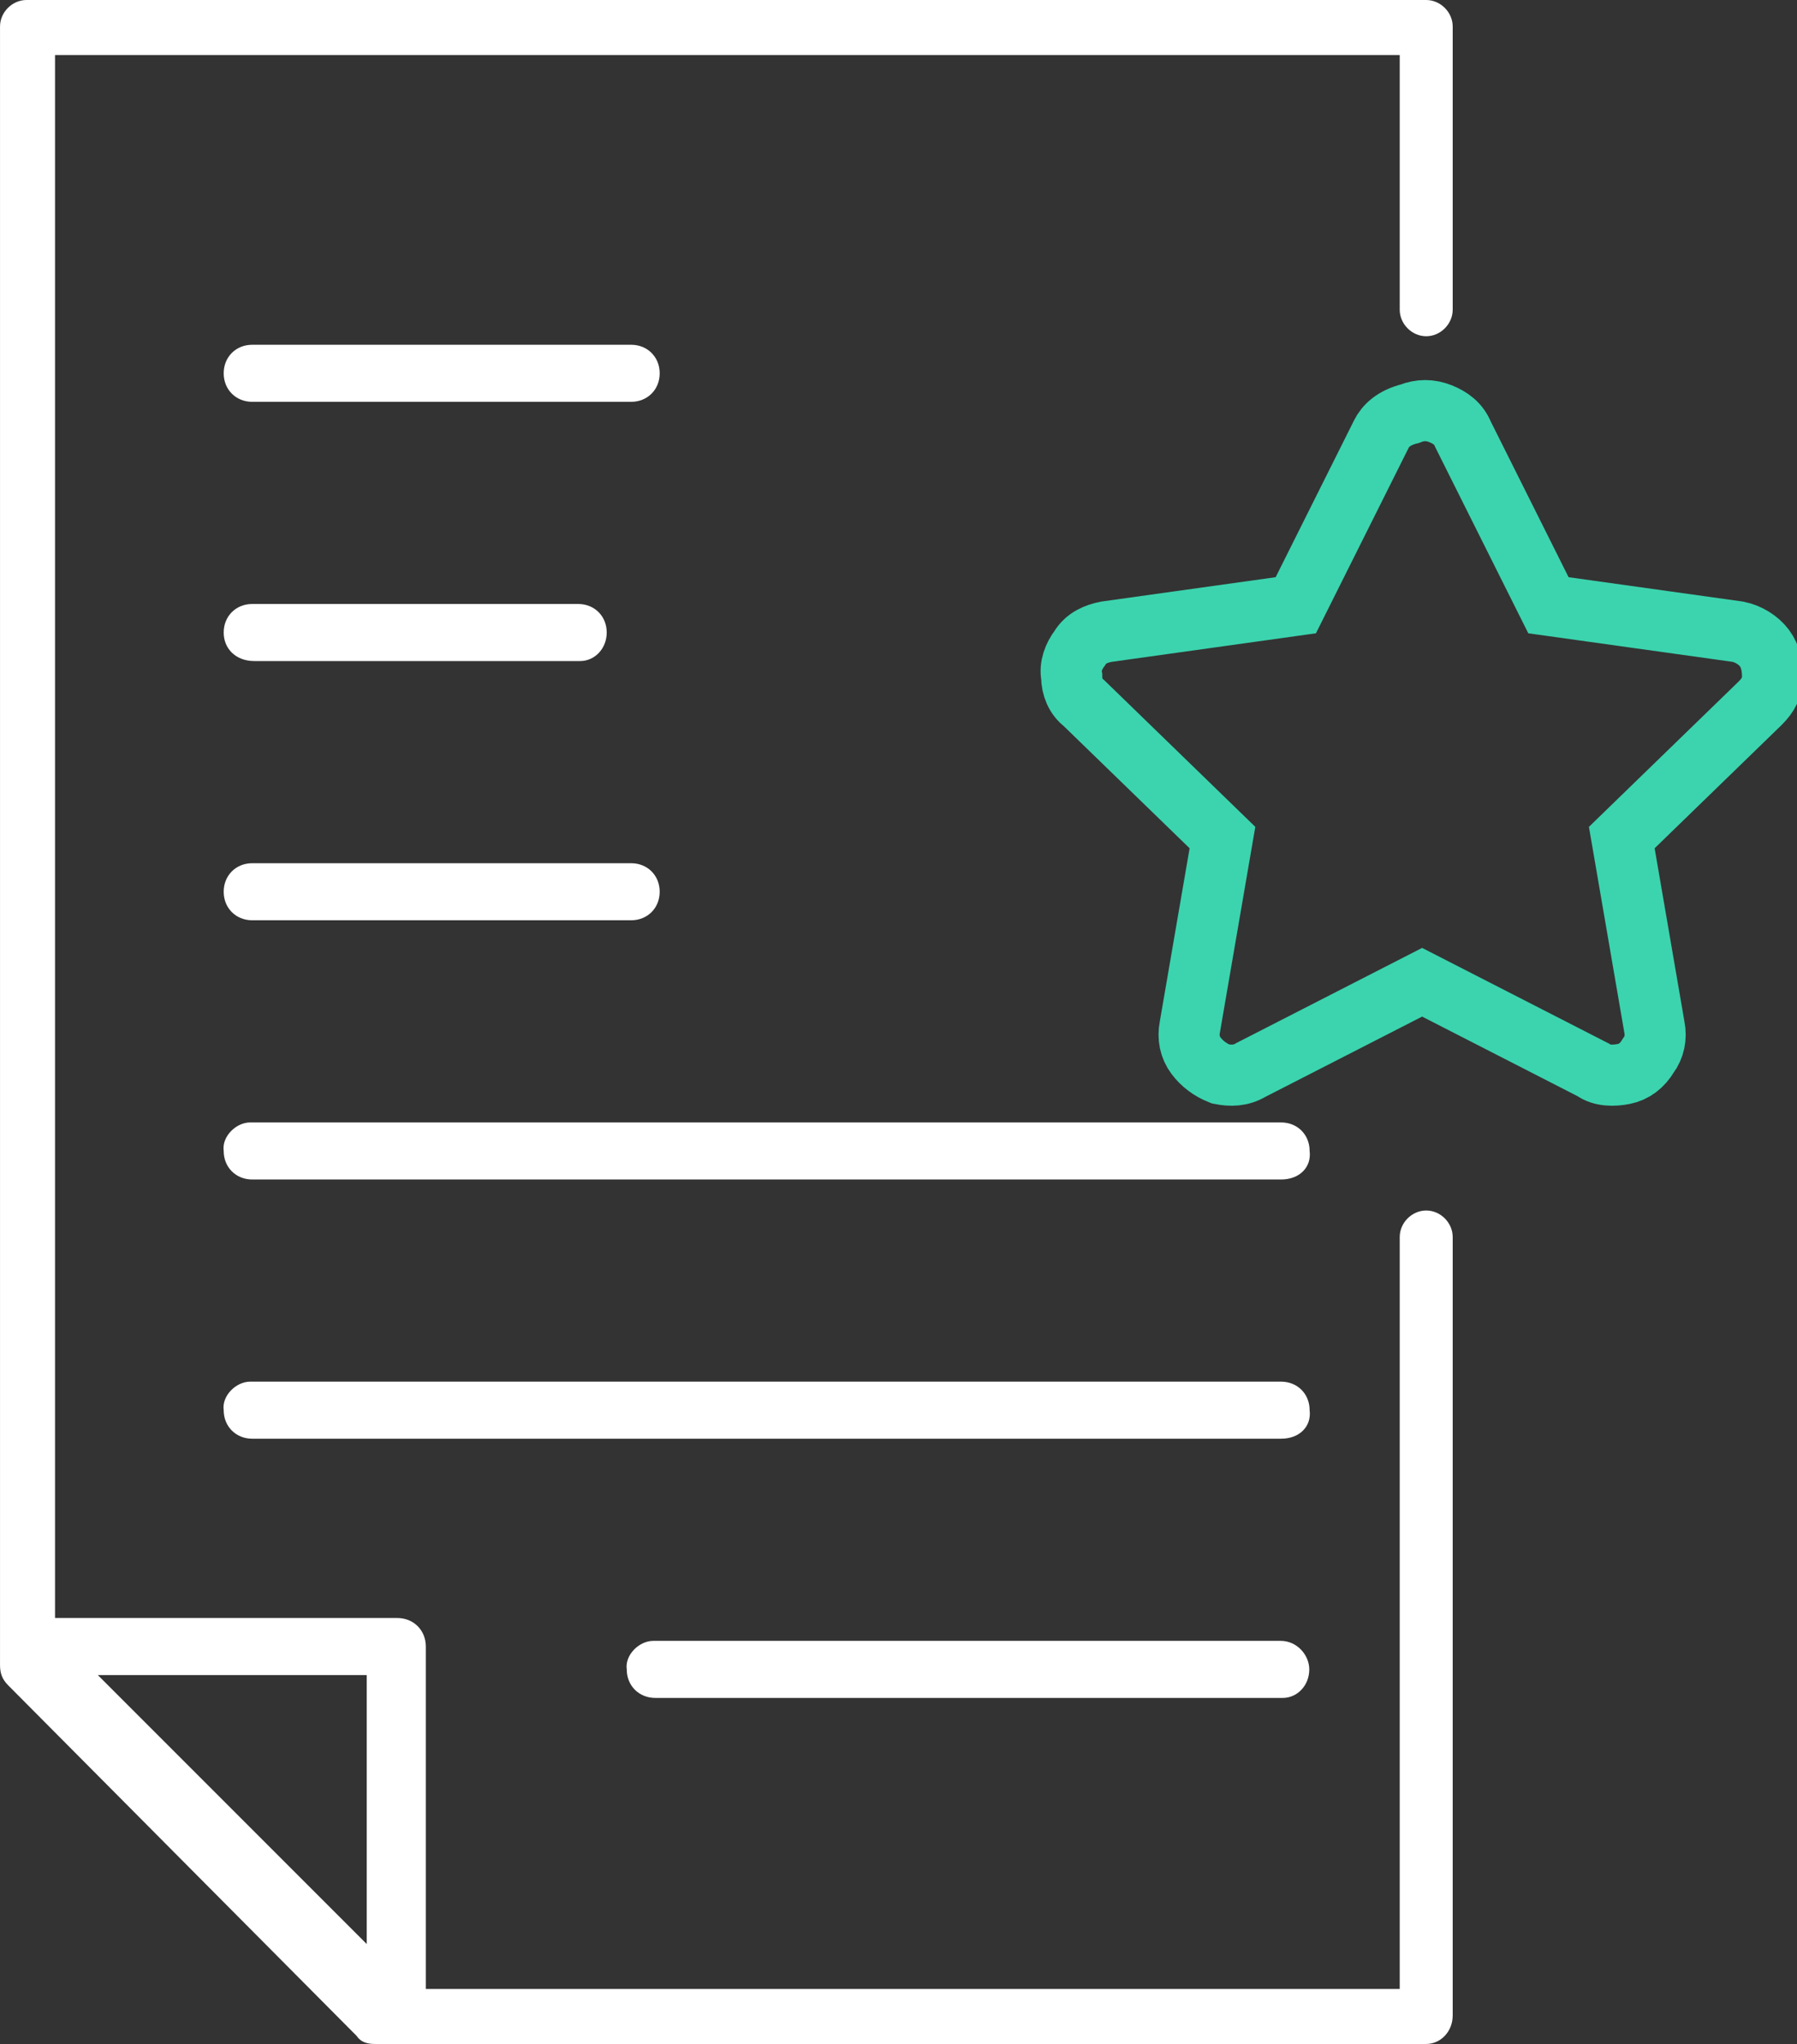
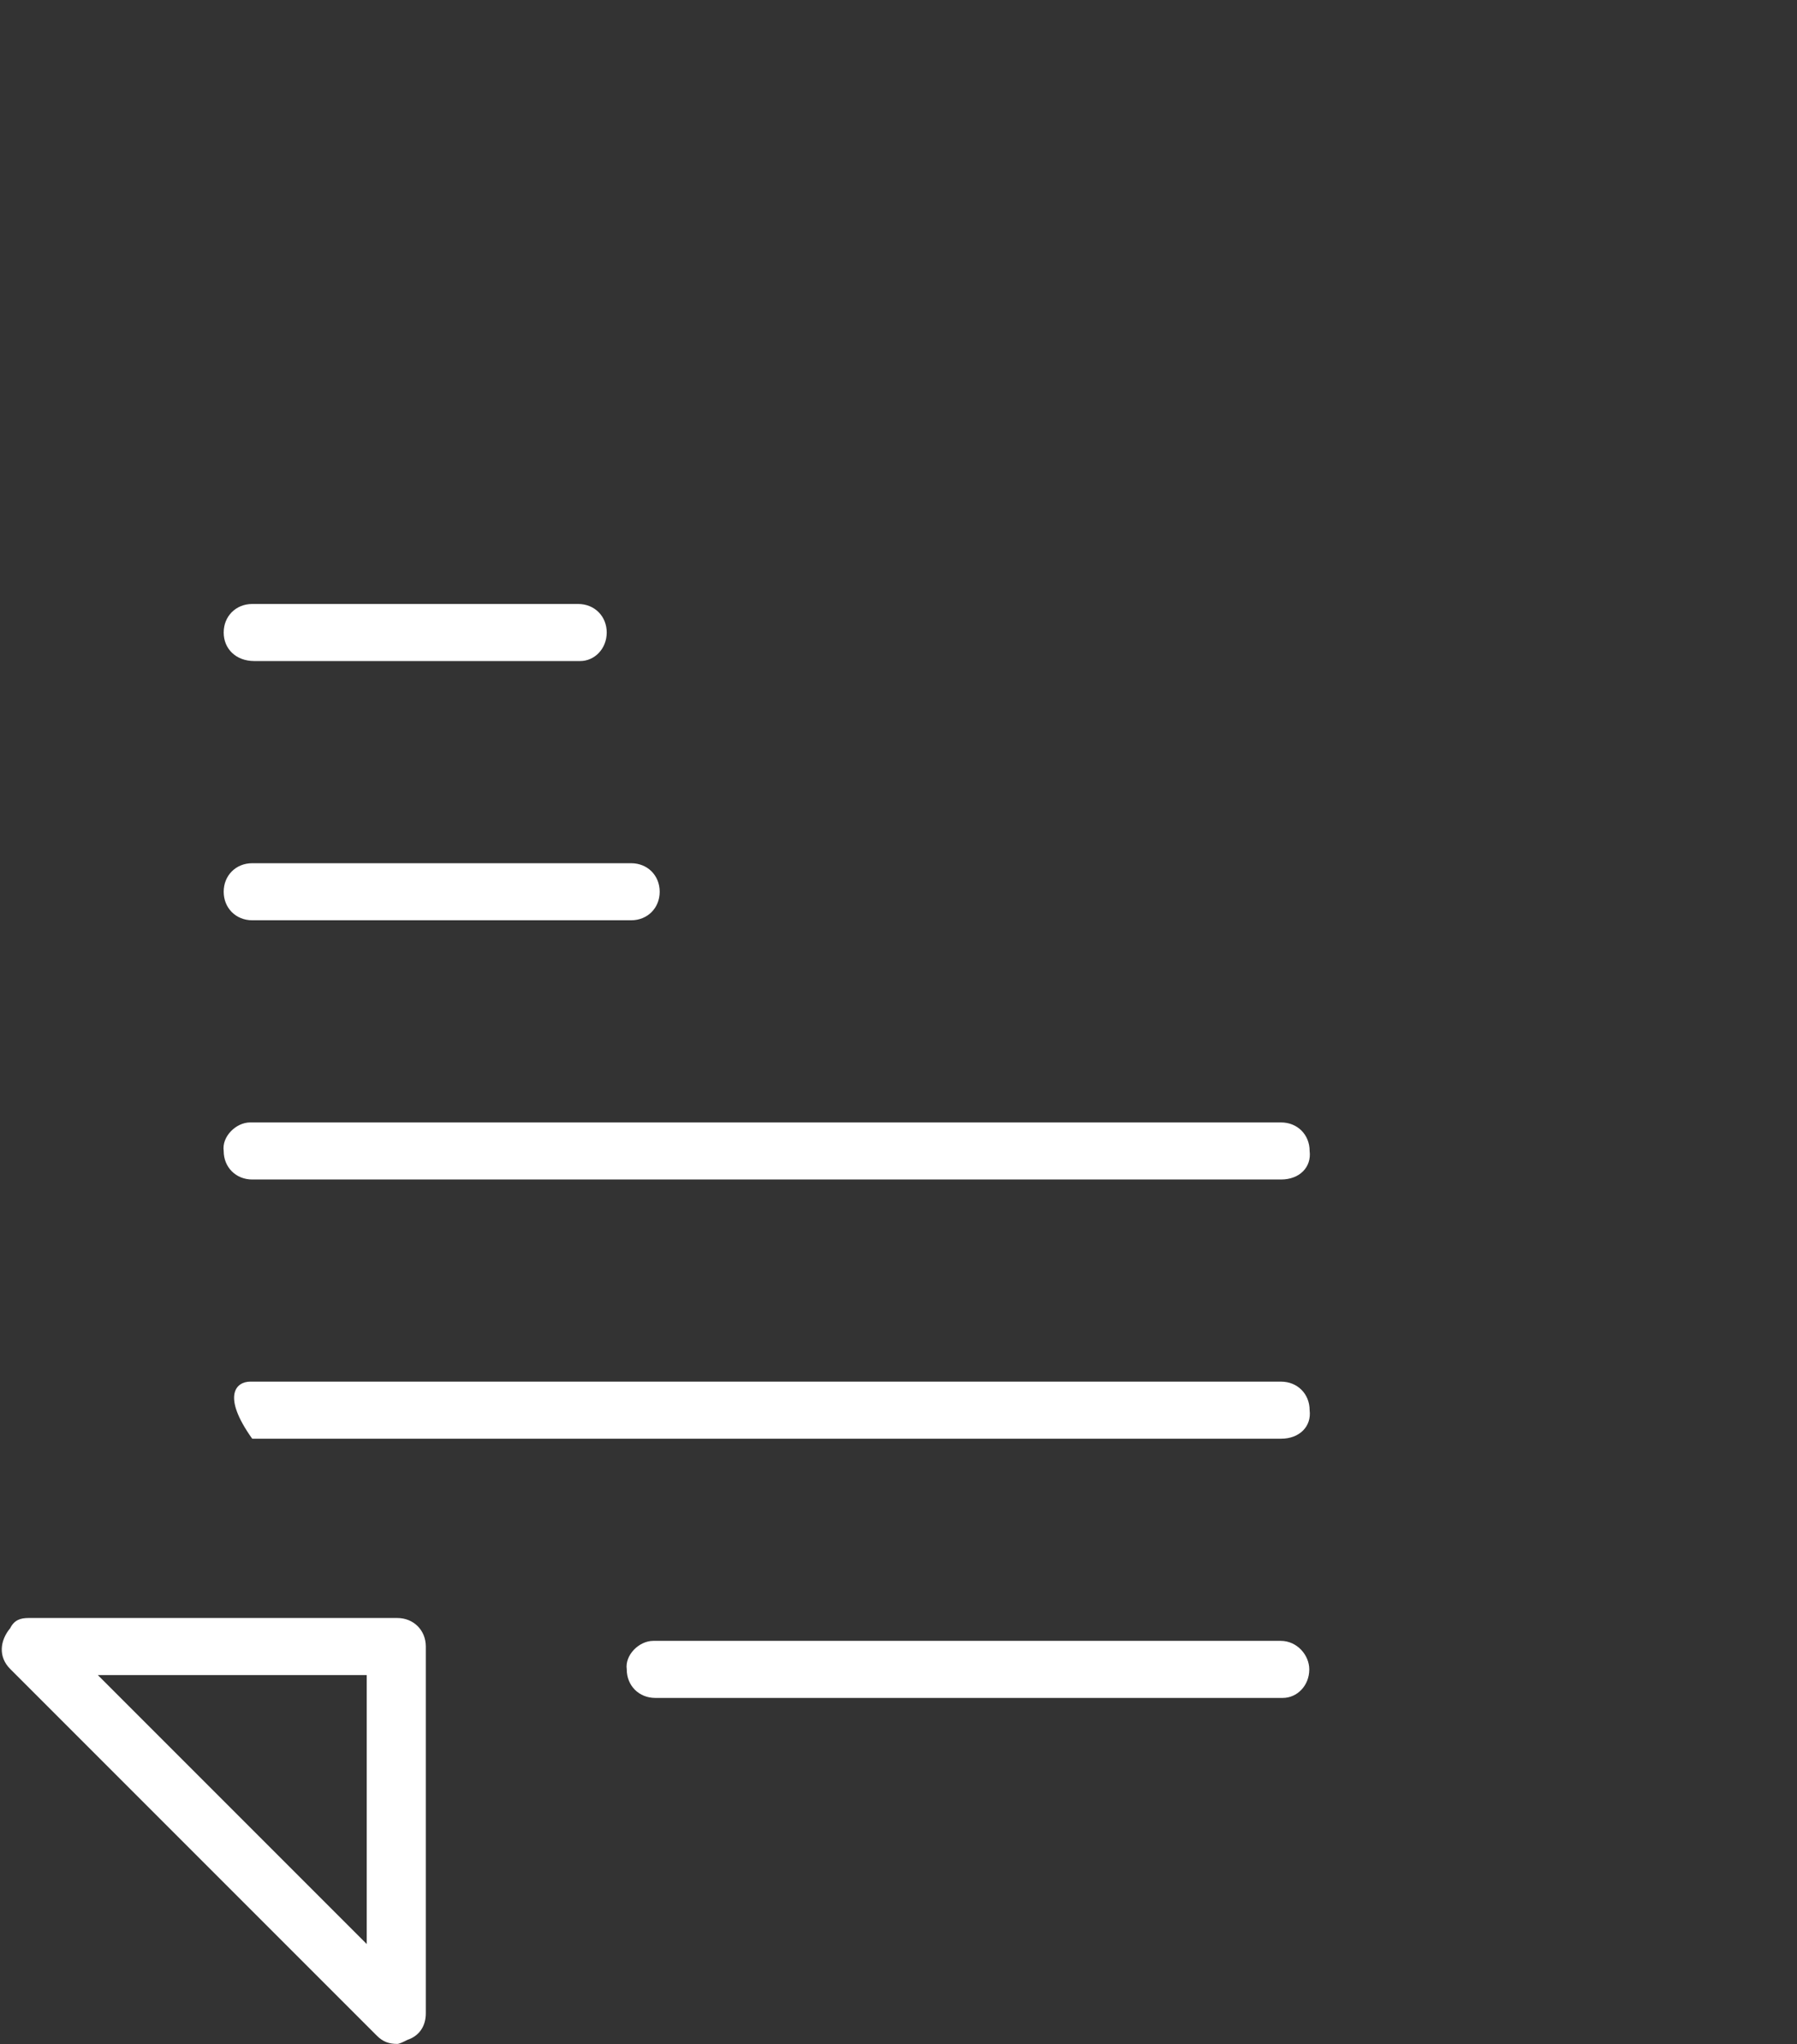
<svg xmlns="http://www.w3.org/2000/svg" version="1.1" id="Componente_34_15" x="0px" y="0px" viewBox="0 0 88.2 100.3" style="enable-background:new 0 0 88.2 100.3;" xml:space="preserve">
  <rect x="0" y="0" width="88.2" height="100.3" fill="#333333" stroke="none" />
  <style type="text/css">
	.st0{fill:#FFFFFF;}
	.st1{fill:none;stroke:#3BD4AE;stroke-width:3;stroke-linecap:round;}
</style>
  <g id="Grupo_495" transform="translate(382.25 -3960.441)">
    <g id="Grupo_1074" transform="translate(-382.25 3960.441)">
      <g id="Grupo_484" transform="translate(0 0)">
        <g id="Grupo_482" transform="translate(0.001)">
-           <path id="Trazado_339" class="st0" d="M70,100.3H18.4c-0.4,0-0.7-0.1-0.9-0.4L0.4,82.7C0.1,82.4,0,82.1,0,81.7V1.3      C0,0.6,0.6,0,1.3,0c0,0,0,0,0,0H70c0.7,0,1.3,0.6,1.3,1.3v13.9c0,0.7-0.6,1.3-1.3,1.3c-0.7,0-1.3-0.6-1.3-1.3V2.7h-66v78.5      L19,97.6h49.7V60.7c0-0.7,0.6-1.3,1.3-1.3c0.7,0,1.3,0.6,1.3,1.3v38.2C71.3,99.7,70.7,100.3,70,100.3      C70,100.3,70,100.3,70,100.3z" />
-         </g>
+           </g>
        <g id="Grupo_483" transform="translate(0 79.397)">
          <path id="Trazado_340" class="st0" d="M19.5,20.9c-0.4,0-0.7-0.1-1-0.4l-18-18c-0.6-0.6-0.5-1.4,0-2C0.7,0.1,1,0,1.4,0h18.1      c0.8,0,1.4,0.6,1.4,1.4c0,0,0,0,0,0l0,18c0,0.6-0.3,1.1-0.9,1.3C19.8,20.8,19.6,20.9,19.5,20.9z M4.8,2.8L18,16l0-13.2L4.8,2.8z      " />
        </g>
      </g>
      <g id="Grupo_491" transform="translate(10.979 16.918)">
        <g id="Grupo_485">
-           <path id="Trazado_341" class="st0" d="M20,2.8H1.4C0.6,2.8,0,2.2,0,1.4S0.6,0,1.4,0H20c0.8,0,1.4,0.6,1.4,1.4S20.8,2.8,20,2.8z" />
-         </g>
+           </g>
        <g id="Grupo_486" transform="translate(0 12.72)">
          <path id="Trazado_342" class="st0" d="M17.5,2.8h-16C0.6,2.8,0,2.2,0,1.4S0.6,0,1.4,0h16c0.8,0,1.4,0.6,1.4,1.4      S18.2,2.8,17.5,2.8L17.5,2.8z" />
        </g>
        <g id="Grupo_487" transform="translate(0 25.441)">
          <path id="Trazado_343" class="st0" d="M20,2.8H1.4C0.6,2.8,0,2.2,0,1.4C0,0.6,0.6,0,1.4,0H20c0.8,0,1.4,0.6,1.4,1.4      C21.4,2.2,20.8,2.8,20,2.8z" />
        </g>
        <g id="Grupo_488" transform="translate(0 38.161)">
          <path id="Trazado_344" class="st0" d="M51.9,2.8H1.4C0.6,2.8,0,2.2,0,1.4C-0.1,0.7,0.6,0,1.3,0c0,0,0,0,0.1,0h50.5      c0.8,0,1.4,0.6,1.4,1.4C53.4,2.2,52.8,2.8,51.9,2.8C52,2.8,52,2.8,51.9,2.8z" />
        </g>
        <g id="Grupo_489" transform="translate(0 50.881)">
-           <path id="Trazado_345" class="st0" d="M51.9,2.8H1.4C0.6,2.8,0,2.2,0,1.4C-0.1,0.7,0.6,0,1.3,0c0,0,0,0,0.1,0h50.5      c0.8,0,1.4,0.6,1.4,1.4C53.4,2.2,52.8,2.8,51.9,2.8C52,2.8,52,2.8,51.9,2.8z" />
+           <path id="Trazado_345" class="st0" d="M51.9,2.8H1.4C-0.1,0.7,0.6,0,1.3,0c0,0,0,0,0.1,0h50.5      c0.8,0,1.4,0.6,1.4,1.4C53.4,2.2,52.8,2.8,51.9,2.8C52,2.8,52,2.8,51.9,2.8z" />
        </g>
        <g id="Grupo_490" transform="translate(19.783 63.601)">
          <path id="Trazado_346" class="st0" d="M32.2,2.8H1.4C0.6,2.8,0,2.2,0,1.4C-0.1,0.7,0.6,0,1.3,0c0,0,0,0,0.1,0h30.7      c0.8,0,1.4,0.7,1.4,1.4C33.5,2.2,32.9,2.8,32.2,2.8z" />
        </g>
      </g>
-       <path id="Trazado_1133" class="st1" d="M67.8,21.3l-4.2,8.4l-9.3,1.3c-0.5,0.1-1,0.3-1.3,0.8c-0.3,0.4-0.5,0.9-0.4,1.4    c0,0.5,0.2,1,0.6,1.3l6.8,6.6l-1.6,9.3c-0.1,0.5,0,1,0.3,1.4c0.3,0.4,0.7,0.7,1.2,0.9c0.5,0.1,1,0.1,1.5-0.2l8.4-4.3l8.4,4.3    c0.4,0.3,1,0.3,1.5,0.2c0.5-0.1,0.9-0.4,1.2-0.9c0.3-0.4,0.4-0.9,0.3-1.4l-1.6-9.3l6.8-6.6c0.4-0.4,0.6-0.8,0.6-1.3    c0-0.5-0.1-1-0.4-1.4c-0.3-0.4-0.8-0.7-1.3-0.8l-9.3-1.3l-4.2-8.4c-0.2-0.5-0.6-0.8-1.1-1c-0.5-0.2-1-0.2-1.5,0    C68.4,20.5,68,20.9,67.8,21.3z" />
    </g>
  </g>
</svg>